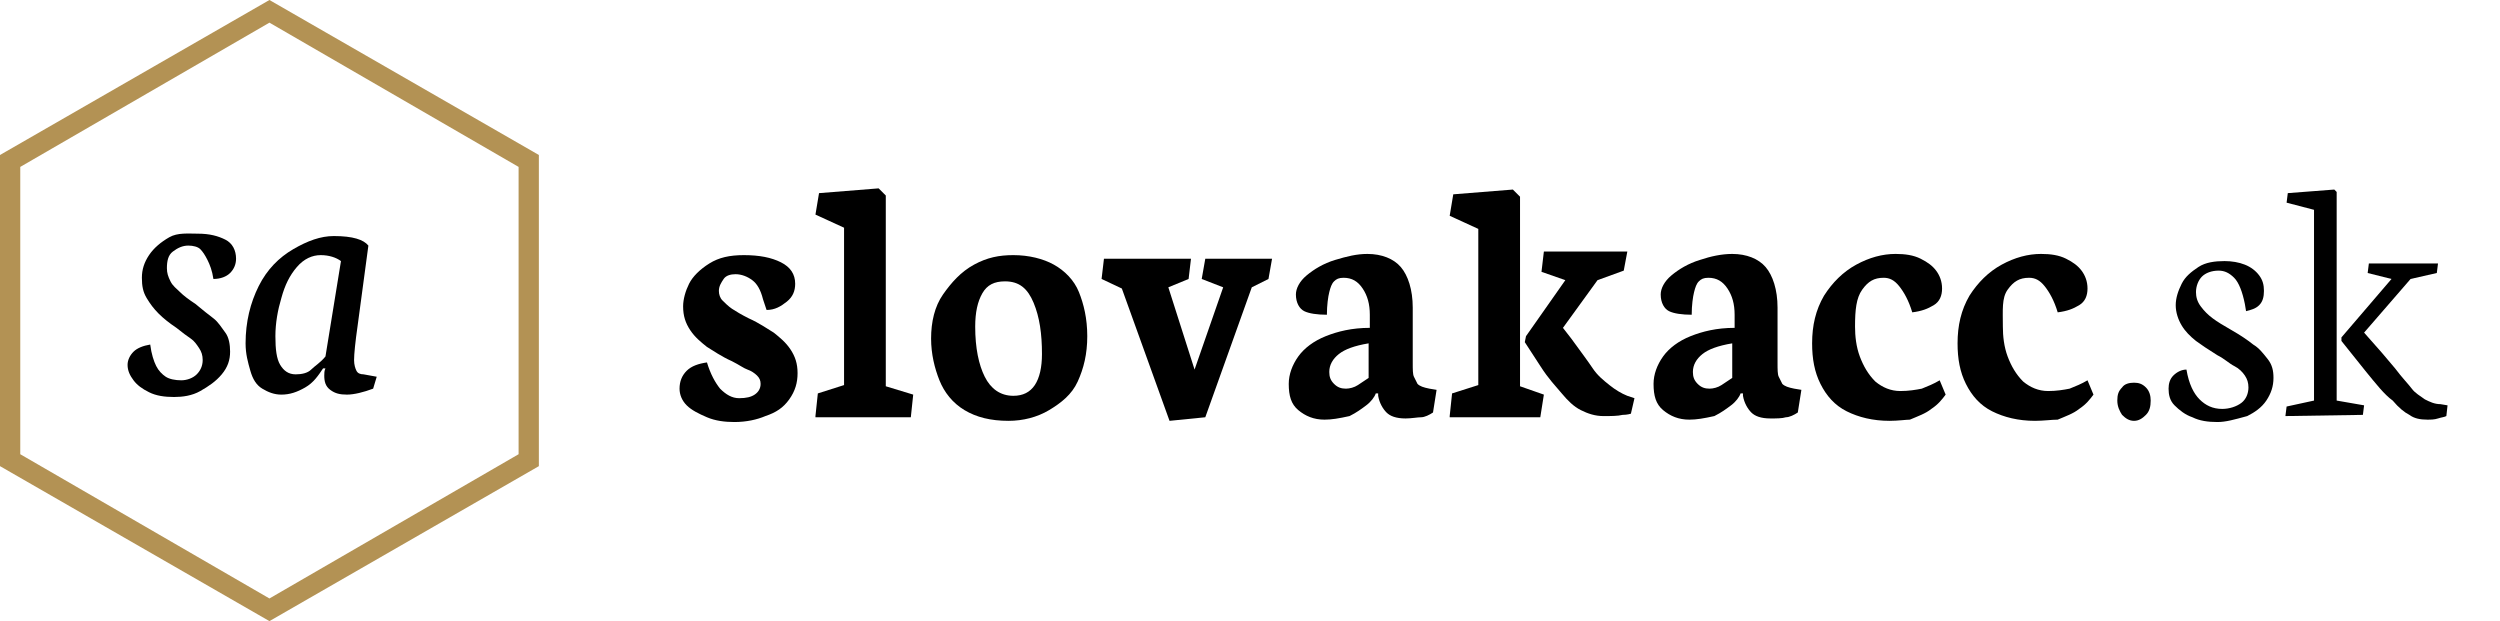
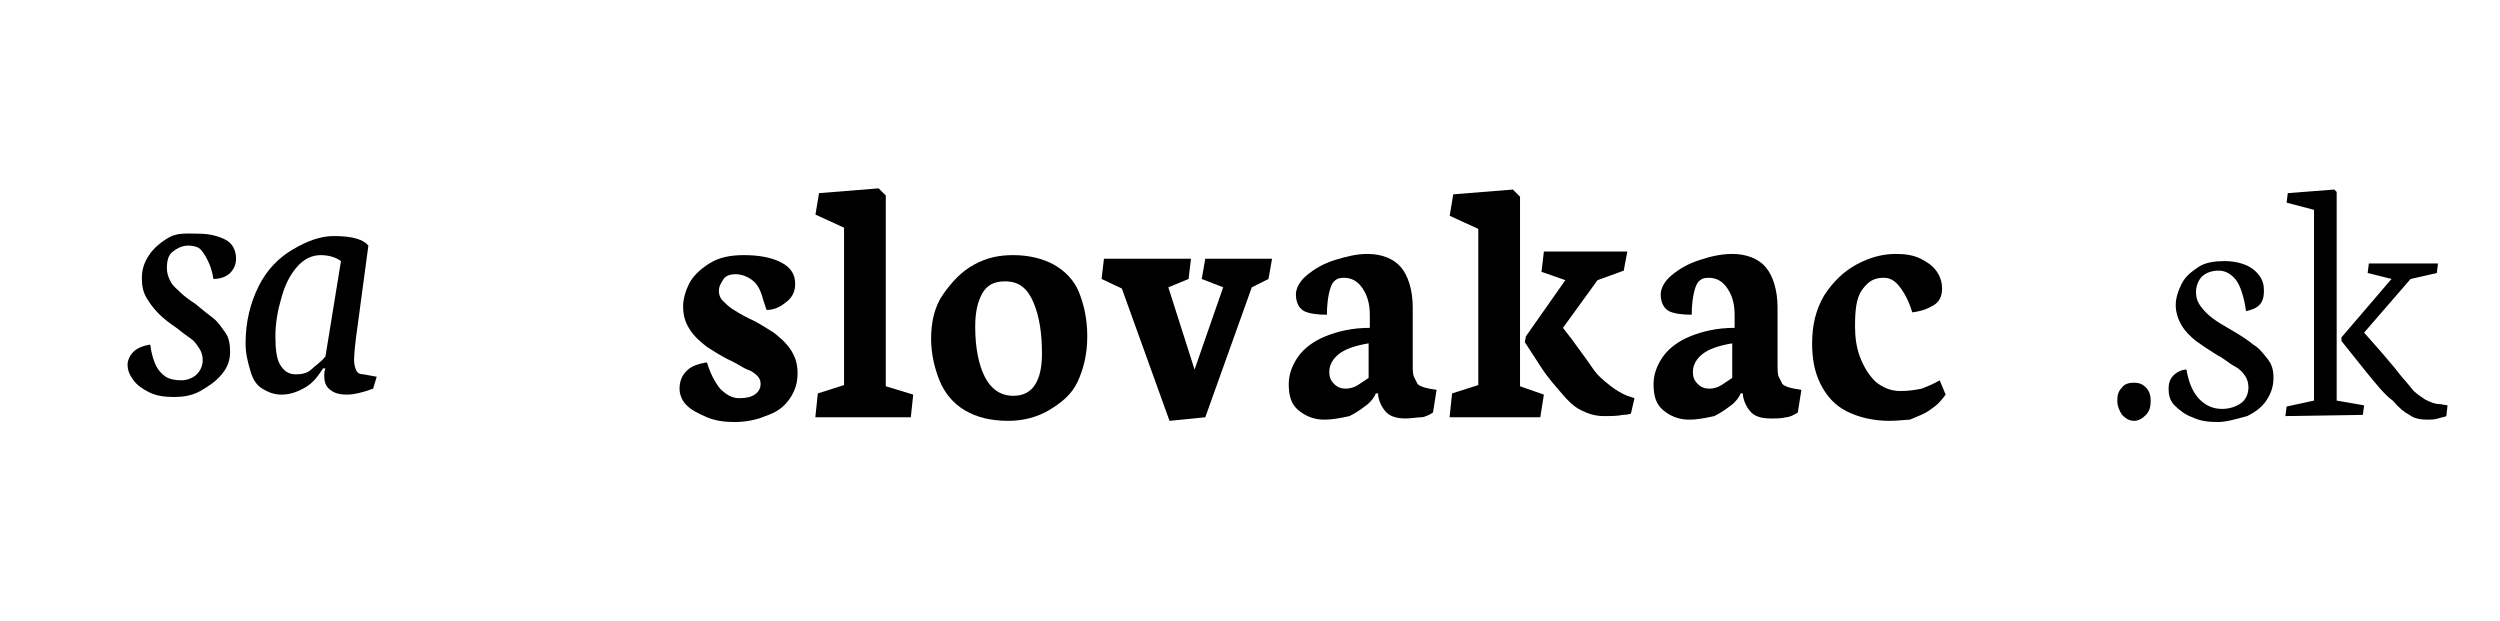
<svg xmlns="http://www.w3.org/2000/svg" version="1.1" id="Layer_1" x="0px" y="0px" viewBox="0 0 209.7 52.1" style="enable-background:new 0 0 209.7 52.1;" xml:space="preserve">
  <style type="text/css">
	.st0{fill:#B39254;}
</style>
  <title>logo</title>
  <g>
    <g id="Layer_1-2">
      <g>
        <g id="dt_item">
          <g id="dt_logo">
            <g id="_Group_2">
-               <path id="_Compound_Path_3" class="st0" d="M22.6,52.1L0,39.1V13L22.6,0l22.6,13v26.1L22.6,52.1z M1.7,38.1l20.9,12.1        l20.9-12.1V14L22.6,1.9L1.7,14V38.1z" />
-             </g>
+               </g>
          </g>
        </g>
      </g>
    </g>
  </g>
  <g>
    <path d="M61.6,35.4c-0.8,0-1.6-0.1-2.3-0.4s-1.3-0.6-1.7-1S57,33.1,57,32.6c0-0.6,0.2-1.1,0.6-1.5s1-0.6,1.7-0.7   c0.3,1,0.7,1.7,1.1,2.2c0.5,0.5,1,0.8,1.6,0.8s1-0.1,1.3-0.3s0.5-0.5,0.5-0.9c0-0.3-0.1-0.5-0.3-0.7S63,31.1,62.7,31   s-0.7-0.4-1.3-0.7c-0.9-0.4-1.6-0.9-2.1-1.2c-0.5-0.4-1-0.8-1.4-1.4s-0.6-1.2-0.6-2c0-0.6,0.2-1.3,0.5-1.9s0.9-1.2,1.7-1.7   s1.7-0.7,2.9-0.7c1.3,0,2.3,0.2,3.1,0.6s1.2,1,1.2,1.8c0,0.6-0.2,1.1-0.7,1.5S65,26,64.3,26L64,25.1c-0.2-0.8-0.5-1.3-0.9-1.6   S62.2,23,61.7,23c-0.4,0-0.8,0.1-1,0.4s-0.4,0.6-0.4,1c0,0.3,0.1,0.6,0.3,0.8s0.5,0.5,0.8,0.7s0.8,0.5,1.4,0.8   c0.9,0.4,1.6,0.9,2.1,1.2c0.5,0.4,1,0.8,1.4,1.4s0.6,1.2,0.6,2s-0.2,1.5-0.7,2.2s-1.1,1.1-2,1.4C63.5,35.2,62.6,35.4,61.6,35.4z" />
    <path d="M68.4,34.9l0.2-1.9l2.2-0.7V19.1L68.4,18l0.3-1.8l5-0.4l0.6,0.6v16l2.3,0.7L76.4,35h-8V34.9z" />
    <path d="M84.6,35.3c-1.5,0-2.7-0.3-3.7-0.9c-1-0.6-1.7-1.5-2.1-2.5s-0.7-2.2-0.7-3.5c0-1.4,0.3-2.7,1-3.7s1.5-1.9,2.6-2.5   s2.1-0.8,3.3-0.8c1.3,0,2.5,0.3,3.4,0.8s1.7,1.3,2.1,2.3s0.7,2.2,0.7,3.7s-0.3,2.7-0.8,3.8S89,33.8,88,34.4   C87,35,85.8,35.3,84.6,35.3z M84.3,23.6c-0.9,0-1.5,0.3-1.9,1s-0.6,1.6-0.6,2.8c0,1.8,0.3,3.2,0.8,4.2c0.5,1,1.3,1.6,2.4,1.6   c0.8,0,1.4-0.3,1.8-0.9c0.4-0.6,0.6-1.5,0.6-2.6c0-1.7-0.2-3.1-0.7-4.3S85.5,23.6,84.3,23.6z" />
    <path d="M92.4,23.4l0.2-1.7h7.3l-0.2,1.7L98,24.1l2.2,6.9l2.4-6.9l-1.8-0.7l0.3-1.7h5.6l-0.3,1.7l-1.4,0.7L101.1,35l-3,0.3l-4-11.1   L92.4,23.4z" />
    <path d="M111.1,35.2c-0.9,0-1.6-0.3-2.2-0.8s-0.8-1.2-0.8-2.2c0-0.8,0.3-1.6,0.8-2.3s1.3-1.3,2.3-1.7s2.2-0.7,3.7-0.7v-1.1   c0-0.9-0.2-1.6-0.6-2.2s-0.9-0.9-1.6-0.9c-0.4,0-0.6,0.1-0.8,0.3s-0.3,0.5-0.4,0.9s-0.2,1.1-0.2,1.9c-0.8,0-1.5-0.1-1.9-0.3   s-0.7-0.7-0.7-1.4c0-0.5,0.3-1.1,0.9-1.6s1.4-1,2.4-1.3s1.8-0.5,2.7-0.5c1.2,0,2.2,0.4,2.8,1.1s1,1.9,1,3.4v4.6c0,0.6,0,1,0.1,1.2   s0.2,0.4,0.3,0.6c0.2,0.2,0.5,0.3,1,0.4l0.6,0.1l-0.3,1.9c-0.3,0.2-0.7,0.4-1,0.4s-0.8,0.1-1.3,0.1c-0.8,0-1.3-0.2-1.6-0.5   s-0.6-0.8-0.7-1.4V33h-0.2c-0.1,0.3-0.4,0.7-0.8,1s-0.8,0.6-1.4,0.9C112.3,35.1,111.7,35.2,111.1,35.2z M114.8,28.8   c-1.2,0.2-2,0.5-2.5,0.9s-0.8,0.9-0.8,1.5c0,0.4,0.1,0.7,0.4,1c0.3,0.3,0.6,0.4,1,0.4c0.3,0,0.7-0.1,1-0.3s0.6-0.4,0.9-0.6V28.8z" />
    <path d="M121.6,34.9l0.2-1.9l2.2-0.7V19.2l-2.4-1.1l0.3-1.8l5-0.4l0.6,0.6v15.9l2,0.7l-0.3,1.9h-7.6V34.9z M129.2,30.7l-1.3-2   l0.1-0.5l3.3-4.7l-2-0.7l0.2-1.7h7l-0.3,1.6l-2.2,0.8l-2.9,4l0.7,0.9c0.8,1.1,1.4,1.9,1.8,2.5s0.9,1,1.4,1.4s1,0.7,1.5,0.9l0.6,0.2   l-0.3,1.3c0,0-0.3,0.1-0.7,0.1c-0.4,0.1-1,0.1-1.6,0.1c-0.7,0-1.3-0.2-1.9-0.5c-0.6-0.3-1.1-0.8-1.6-1.4S129.9,31.8,129.2,30.7z" />
    <path d="M141.7,35.2c-0.9,0-1.6-0.3-2.2-0.8c-0.6-0.5-0.8-1.2-0.8-2.2c0-0.8,0.3-1.6,0.8-2.3s1.3-1.3,2.3-1.7s2.2-0.7,3.7-0.7v-1.1   c0-0.9-0.2-1.6-0.6-2.2s-0.9-0.9-1.6-0.9c-0.4,0-0.6,0.1-0.8,0.3s-0.3,0.5-0.4,0.9s-0.2,1.1-0.2,1.9c-0.8,0-1.5-0.1-1.9-0.3   s-0.7-0.7-0.7-1.4c0-0.5,0.3-1.1,0.9-1.6s1.4-1,2.4-1.3c0.9-0.3,1.8-0.5,2.7-0.5c1.2,0,2.2,0.4,2.8,1.1s1,1.9,1,3.4v4.6   c0,0.6,0,1,0.1,1.2s0.2,0.4,0.3,0.6c0.2,0.2,0.5,0.3,1,0.4l0.6,0.1l-0.3,1.9c-0.3,0.2-0.7,0.4-1,0.4c-0.3,0.1-0.8,0.1-1.3,0.1   c-0.8,0-1.3-0.2-1.6-0.5s-0.6-0.8-0.7-1.4V33H146c-0.1,0.3-0.4,0.7-0.8,1c-0.4,0.3-0.8,0.6-1.4,0.9   C142.9,35.1,142.3,35.2,141.7,35.2z M145.3,28.8c-1.2,0.2-2,0.5-2.5,0.9s-0.8,0.9-0.8,1.5c0,0.4,0.1,0.7,0.4,1   c0.3,0.3,0.6,0.4,1,0.4c0.3,0,0.7-0.1,1-0.3s0.6-0.4,0.9-0.6L145.3,28.8L145.3,28.8z" />
    <path d="M158.5,35.3c-1.4,0-2.6-0.3-3.6-0.8s-1.7-1.3-2.2-2.3s-0.7-2.1-0.7-3.4c0-1.5,0.3-2.8,1-4c0.7-1.1,1.6-2,2.7-2.6   s2.2-0.9,3.3-0.9c0.8,0,1.5,0.1,2.1,0.4s1,0.6,1.3,1s0.5,0.9,0.5,1.5s-0.2,1.1-0.7,1.4s-1,0.5-1.8,0.6c-0.3-1-0.7-1.7-1.1-2.2   s-0.8-0.7-1.3-0.7c-0.8,0-1.3,0.3-1.8,1s-0.6,1.7-0.6,3.1c0,0.8,0.1,1.7,0.4,2.5c0.3,0.8,0.7,1.5,1.3,2.1c0.6,0.5,1.3,0.8,2.1,0.8   c0.7,0,1.3-0.1,1.8-0.2c0.5-0.2,1-0.4,1.5-0.7l0.5,1.2c-0.3,0.4-0.6,0.8-1.2,1.2c-0.5,0.4-1.1,0.6-1.8,0.9   C159.9,35.2,159.2,35.3,158.5,35.3z" />
-     <path d="M170.7,35.3c-1.4,0-2.6-0.3-3.6-0.8s-1.7-1.3-2.2-2.3s-0.7-2.1-0.7-3.4c0-1.5,0.3-2.8,1-4c0.7-1.1,1.6-2,2.7-2.6   s2.2-0.9,3.3-0.9c0.8,0,1.5,0.1,2.1,0.4s1,0.6,1.3,1s0.5,0.9,0.5,1.5s-0.2,1.1-0.7,1.4s-1,0.5-1.8,0.6c-0.3-1-0.7-1.7-1.1-2.2   s-0.8-0.7-1.3-0.7c-0.8,0-1.3,0.3-1.8,1S168,26,168,27.4c0,0.8,0.1,1.7,0.4,2.5c0.3,0.8,0.7,1.5,1.3,2.1c0.6,0.5,1.3,0.8,2.1,0.8   c0.7,0,1.3-0.1,1.8-0.2c0.5-0.2,1-0.4,1.5-0.7l0.5,1.2c-0.3,0.4-0.6,0.8-1.2,1.2c-0.5,0.4-1.1,0.6-1.8,0.9   C172.1,35.2,171.4,35.3,170.7,35.3z" />
    <path d="M179,35.3c-0.4,0-0.7-0.2-1-0.5c-0.2-0.3-0.4-0.7-0.4-1.2s0.1-0.8,0.4-1.1c0.2-0.3,0.6-0.4,1-0.4s0.7,0.1,1,0.4   s0.4,0.7,0.4,1.1c0,0.5-0.1,0.9-0.4,1.2S179.4,35.3,179,35.3z" />
    <path d="M186,35.4c-0.8,0-1.5-0.1-2.1-0.4c-0.6-0.2-1.1-0.6-1.5-1s-0.5-0.9-0.5-1.4c0-0.4,0.1-0.8,0.4-1.1s0.7-0.5,1.1-0.5   c0.2,1.2,0.6,2,1.1,2.5s1.1,0.8,1.9,0.8c0.6,0,1.2-0.2,1.6-0.5s0.6-0.8,0.6-1.3c0-0.4-0.1-0.7-0.3-1c-0.2-0.3-0.5-0.6-0.9-0.8   s-0.8-0.6-1.4-0.9c-0.8-0.5-1.4-0.9-1.8-1.2c-0.5-0.4-0.9-0.8-1.2-1.3c-0.3-0.5-0.5-1.1-0.5-1.7s0.2-1.2,0.5-1.8s0.8-1,1.4-1.4   s1.4-0.5,2.2-0.5c0.6,0,1.2,0.1,1.7,0.3c0.5,0.2,0.9,0.5,1.2,0.9s0.4,0.8,0.4,1.3s-0.1,0.9-0.4,1.2c-0.3,0.3-0.7,0.4-1.1,0.5   l-0.1-0.6c-0.2-1-0.5-1.8-0.9-2.2s-0.8-0.6-1.3-0.6c-0.6,0-1.1,0.2-1.4,0.5s-0.5,0.8-0.5,1.3c0,0.4,0.1,0.8,0.4,1.2s0.6,0.7,1,1   s0.9,0.6,1.6,1s1.3,0.8,1.8,1.2c0.5,0.3,0.8,0.7,1.2,1.2s0.5,1,0.5,1.6c0,0.7-0.2,1.3-0.6,1.9s-1,1-1.6,1.3   C187.4,35.2,186.7,35.4,186,35.4z" />
    <path d="M191.7,34.9l0.1-0.8l2.3-0.5v-16l-2.3-0.6l0.1-0.8l3.9-0.3l0.2,0.2v17.5l2.3,0.4l-0.1,0.8L191.7,34.9L191.7,34.9z    M198.4,31.1l-2-2.5v-0.3l4.2-4.9l-2-0.5l0.1-0.8h5.8l-0.1,0.8l-2.2,0.5l-3.9,4.5l1.5,1.7l1.1,1.3c0.6,0.8,1.1,1.3,1.4,1.7   s0.7,0.6,1.1,0.9c0.4,0.2,0.8,0.4,1.3,0.4l0.6,0.1l-0.1,0.9c-0.2,0.1-0.4,0.1-0.7,0.2c-0.3,0.1-0.6,0.1-0.9,0.1   c-0.6,0-1.1-0.1-1.5-0.4c-0.4-0.2-0.9-0.6-1.4-1.2C200,33.1,199.3,32.2,198.4,31.1z" />
  </g>
  <g>
    <path d="M16.6,19.6c1,0,1.7,0.2,2.3,0.5s0.9,0.9,0.9,1.6c0,0.5-0.2,0.9-0.5,1.2s-0.8,0.5-1.4,0.5c-0.1-0.7-0.3-1.2-0.5-1.6   s-0.4-0.7-0.6-0.9s-0.6-0.3-1-0.3c-0.5,0-0.9,0.2-1.3,0.5S14,21.9,14,22.5c0,0.4,0.1,0.7,0.3,1.1s0.5,0.6,0.8,0.9s0.7,0.6,1.3,1   c0.6,0.5,1.1,0.9,1.5,1.2s0.7,0.8,1,1.2s0.4,1,0.4,1.6c0,0.7-0.2,1.3-0.7,1.9s-1.1,1-1.8,1.4s-1.5,0.5-2.2,0.5   c-0.8,0-1.5-0.1-2.1-0.4s-1-0.6-1.3-1s-0.5-0.8-0.5-1.3c0-0.4,0.2-0.8,0.5-1.1s0.8-0.5,1.4-0.6c0.1,0.8,0.3,1.4,0.5,1.8   s0.5,0.7,0.8,0.9s0.8,0.3,1.3,0.3s1-0.2,1.3-0.5s0.5-0.7,0.5-1.2c0-0.4-0.1-0.7-0.3-1s-0.4-0.6-0.7-0.8s-0.7-0.5-1.2-0.9   c-0.6-0.4-1.1-0.8-1.5-1.2s-0.7-0.8-1-1.3s-0.4-1-0.4-1.7s0.2-1.3,0.6-1.9s1-1.1,1.7-1.5S15.8,19.6,16.6,19.6z" />
    <path d="M30,27.3c-0.2,1.4-0.3,2.4-0.3,2.9c0,0.4,0.1,0.7,0.2,0.9s0.3,0.3,0.6,0.3l1.1,0.2l-0.3,1c-0.8,0.3-1.6,0.5-2.2,0.5   s-1-0.1-1.4-0.4s-0.5-0.7-0.5-1.2c0-0.2,0-0.4,0.1-0.6h-0.2c-0.4,0.6-0.8,1.2-1.5,1.6s-1.3,0.6-2,0.6c-0.6,0-1.1-0.2-1.6-0.5   s-0.8-0.8-1-1.5s-0.4-1.4-0.4-2.3c0-1.8,0.4-3.4,1.1-4.8s1.7-2.4,2.9-3.1s2.3-1.1,3.4-1.1c1.6,0,2.5,0.3,2.9,0.8L30,27.3z    M27.3,29.9l1.3-8c-0.4-0.3-1-0.5-1.7-0.5s-1.4,0.3-2,1s-1,1.5-1.3,2.6c-0.3,1-0.5,2.1-0.5,3.2s0.1,1.9,0.4,2.4s0.7,0.8,1.3,0.8   c0.5,0,1-0.1,1.3-0.4S26.9,30.4,27.3,29.9z" />
  </g>
</svg>